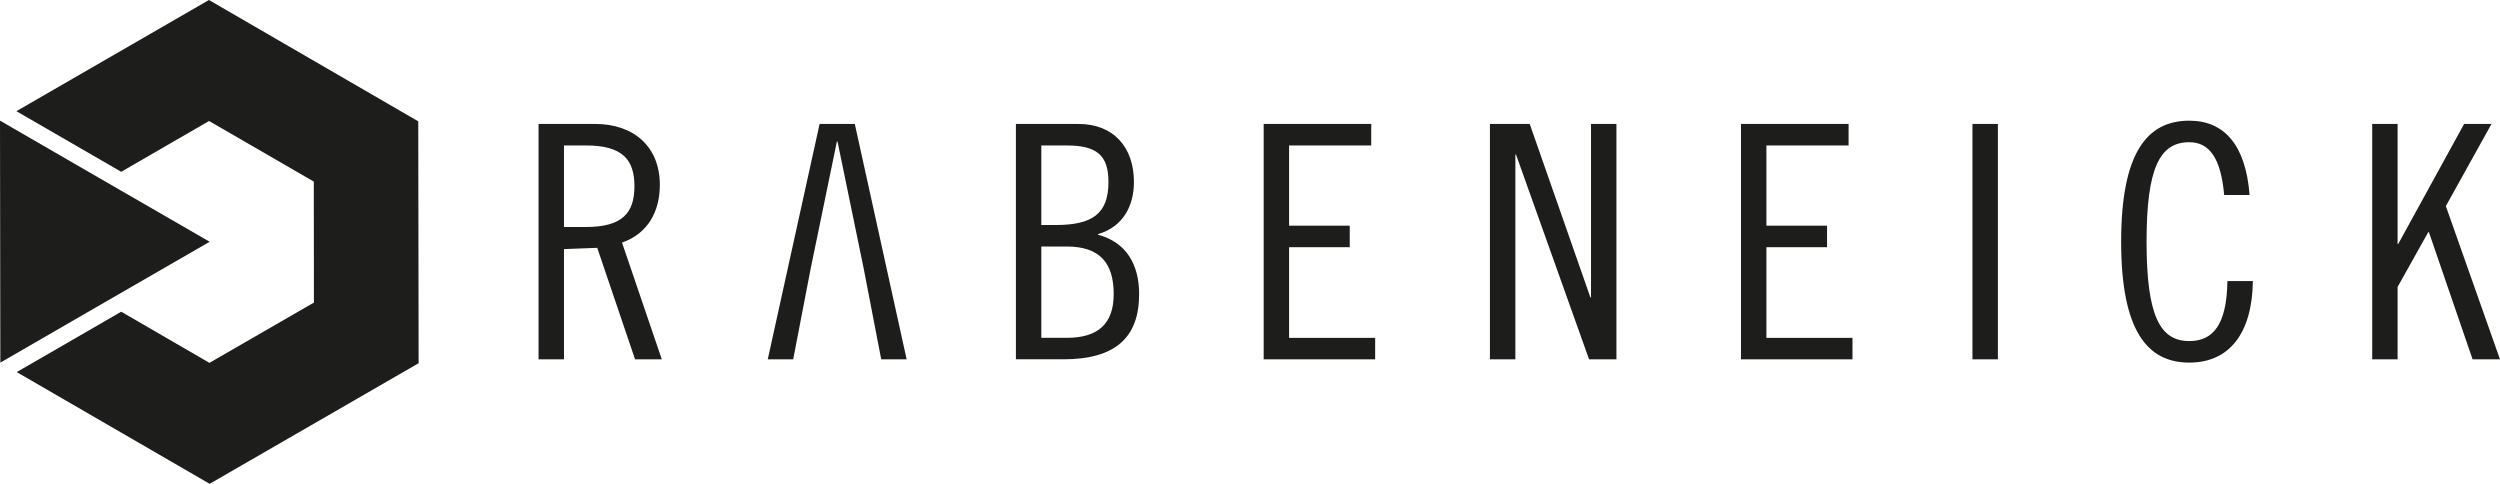
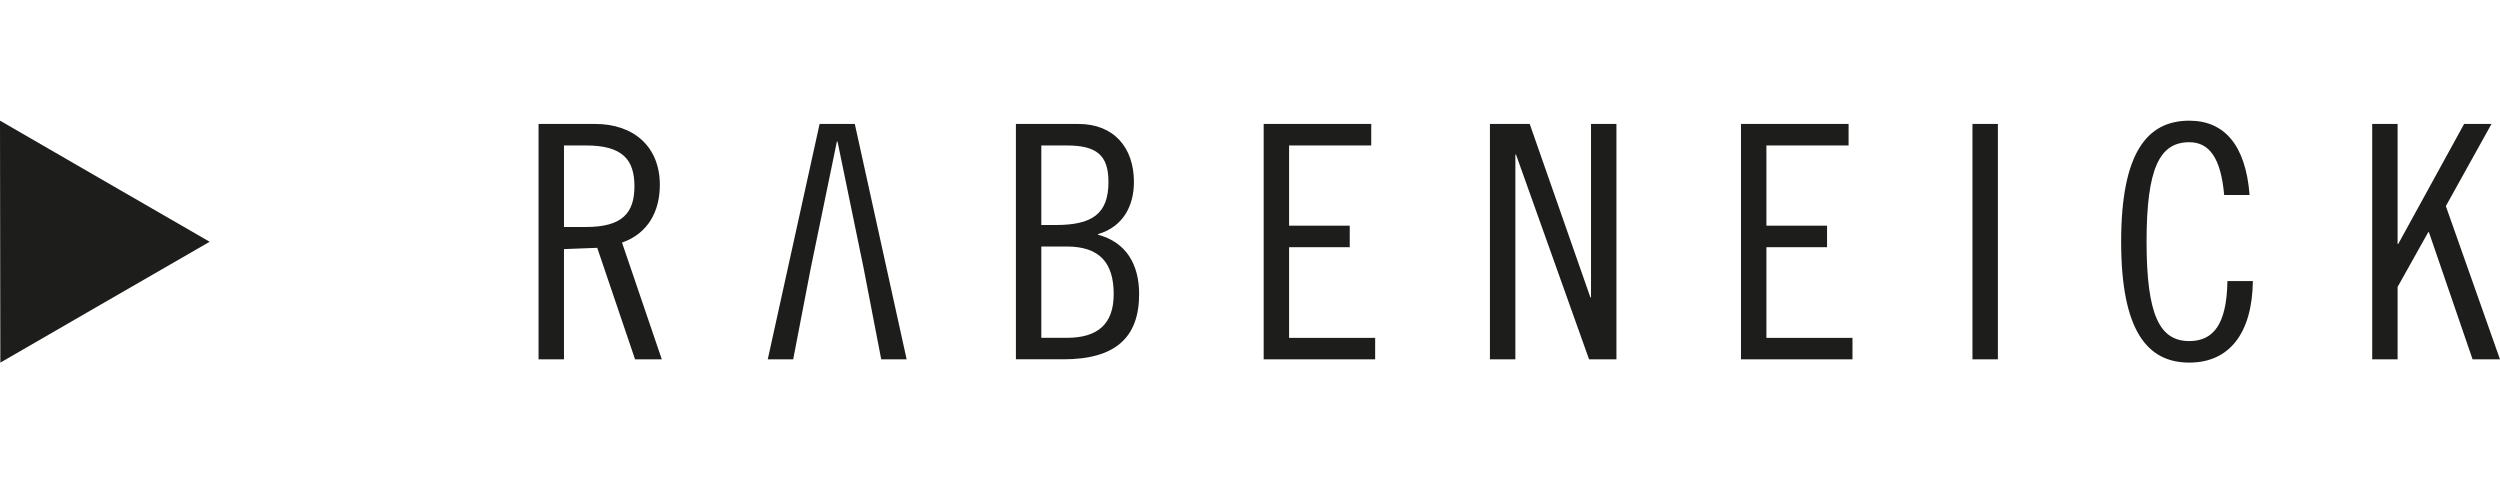
<svg xmlns="http://www.w3.org/2000/svg" xml:space="preserve" viewBox="0.503 -0.183 108.94 21.083" height="21.083px" width="108.94px" y="0px" x="0px" id="Ebene_1" version="1.1">
  <title>Group</title>
  <desc>Created with Sketch.</desc>
  <g>
-     <polygon points="18.745,15.644 9.639,20.9 1.232,16.031 5.785,13.4 9.629,15.629 14.182,13.002 14.177,7.73    9.613,5.089 5.785,7.303 1.217,4.662 9.608,-0.183 18.729,5.104" fill="#1D1D1B" />
    <polygon points="9.639,10.352 5.071,12.987 0.518,15.618 0.503,5.074 5.071,7.715" fill="#1D1D1B" />
  </g>
  <path d="M23.971,5.218h2.472c1.648,0,2.813,0.965,2.813,2.656c0,1.15-0.512,2.117-1.648,2.514l1.733,5.086h-1.165  l-1.648-4.858l-1.449,0.056v4.802h-1.108V5.218z M25.079,9.708h0.966c1.591,0,2.104-0.625,2.104-1.776  c0-1.151-0.512-1.776-2.104-1.776h-0.966V9.708z M38.903,15.475h1.108L37.752,5.218h-1.534l-2.259,10.256h1.108l0.767-3.978  l1.137-5.512h0.028l1.136,5.512L38.903,15.475z M44.771,5.218h2.728c1.535,0,2.416,1.022,2.416,2.528  c0,1.023-0.455,1.947-1.563,2.273v0.028c1.236,0.327,1.79,1.307,1.79,2.586c0,1.904-1.051,2.841-3.296,2.841h-2.074V5.218z   M45.879,9.622h0.625c1.591,0,2.301-0.483,2.301-1.875c0-1.165-0.511-1.591-1.818-1.591h-1.108V9.622z M45.879,14.538h1.108  c1.335,0,2.046-0.583,2.046-1.904c0-1.35-0.597-2.075-2.046-2.075h-1.108V14.538z M60.256,5.218v0.937h-3.58V9.65h2.643v0.938  h-2.643v3.951h3.751v0.937h-4.858V5.218H60.256z M67.162,5.218l2.643,7.557h0.028V5.218h1.108v10.256h-1.193l-3.183-8.922h-0.028  v8.922h-1.109V5.218H67.162z M81.057,5.218v0.937h-3.581V9.65h2.643v0.938h-2.643v3.951h3.751v0.937h-4.859V5.218H81.057z   M87.563,5.218v10.256h-1.108V5.218H87.563z M97.423,8.315c-0.142-1.62-0.653-2.301-1.52-2.301c-1.293,0-1.861,1.136-1.861,4.333  c0,3.196,0.568,4.333,1.861,4.333c1.037,0,1.634-0.711,1.662-2.614h1.109c-0.029,2.272-1.023,3.552-2.771,3.552  c-1.833,0-2.969-1.393-2.969-5.271c0-3.879,1.136-5.271,2.969-5.271c1.52,0,2.458,1.051,2.628,3.239H97.423z M104.981,5.218v5.228  h0.028l2.87-5.228h1.193l-1.989,3.58l2.359,6.677h-1.194l-1.903-5.541h-0.029l-1.335,2.386v3.154h-1.107V5.218H104.981z" fill="#1D1D1B" />
</svg>